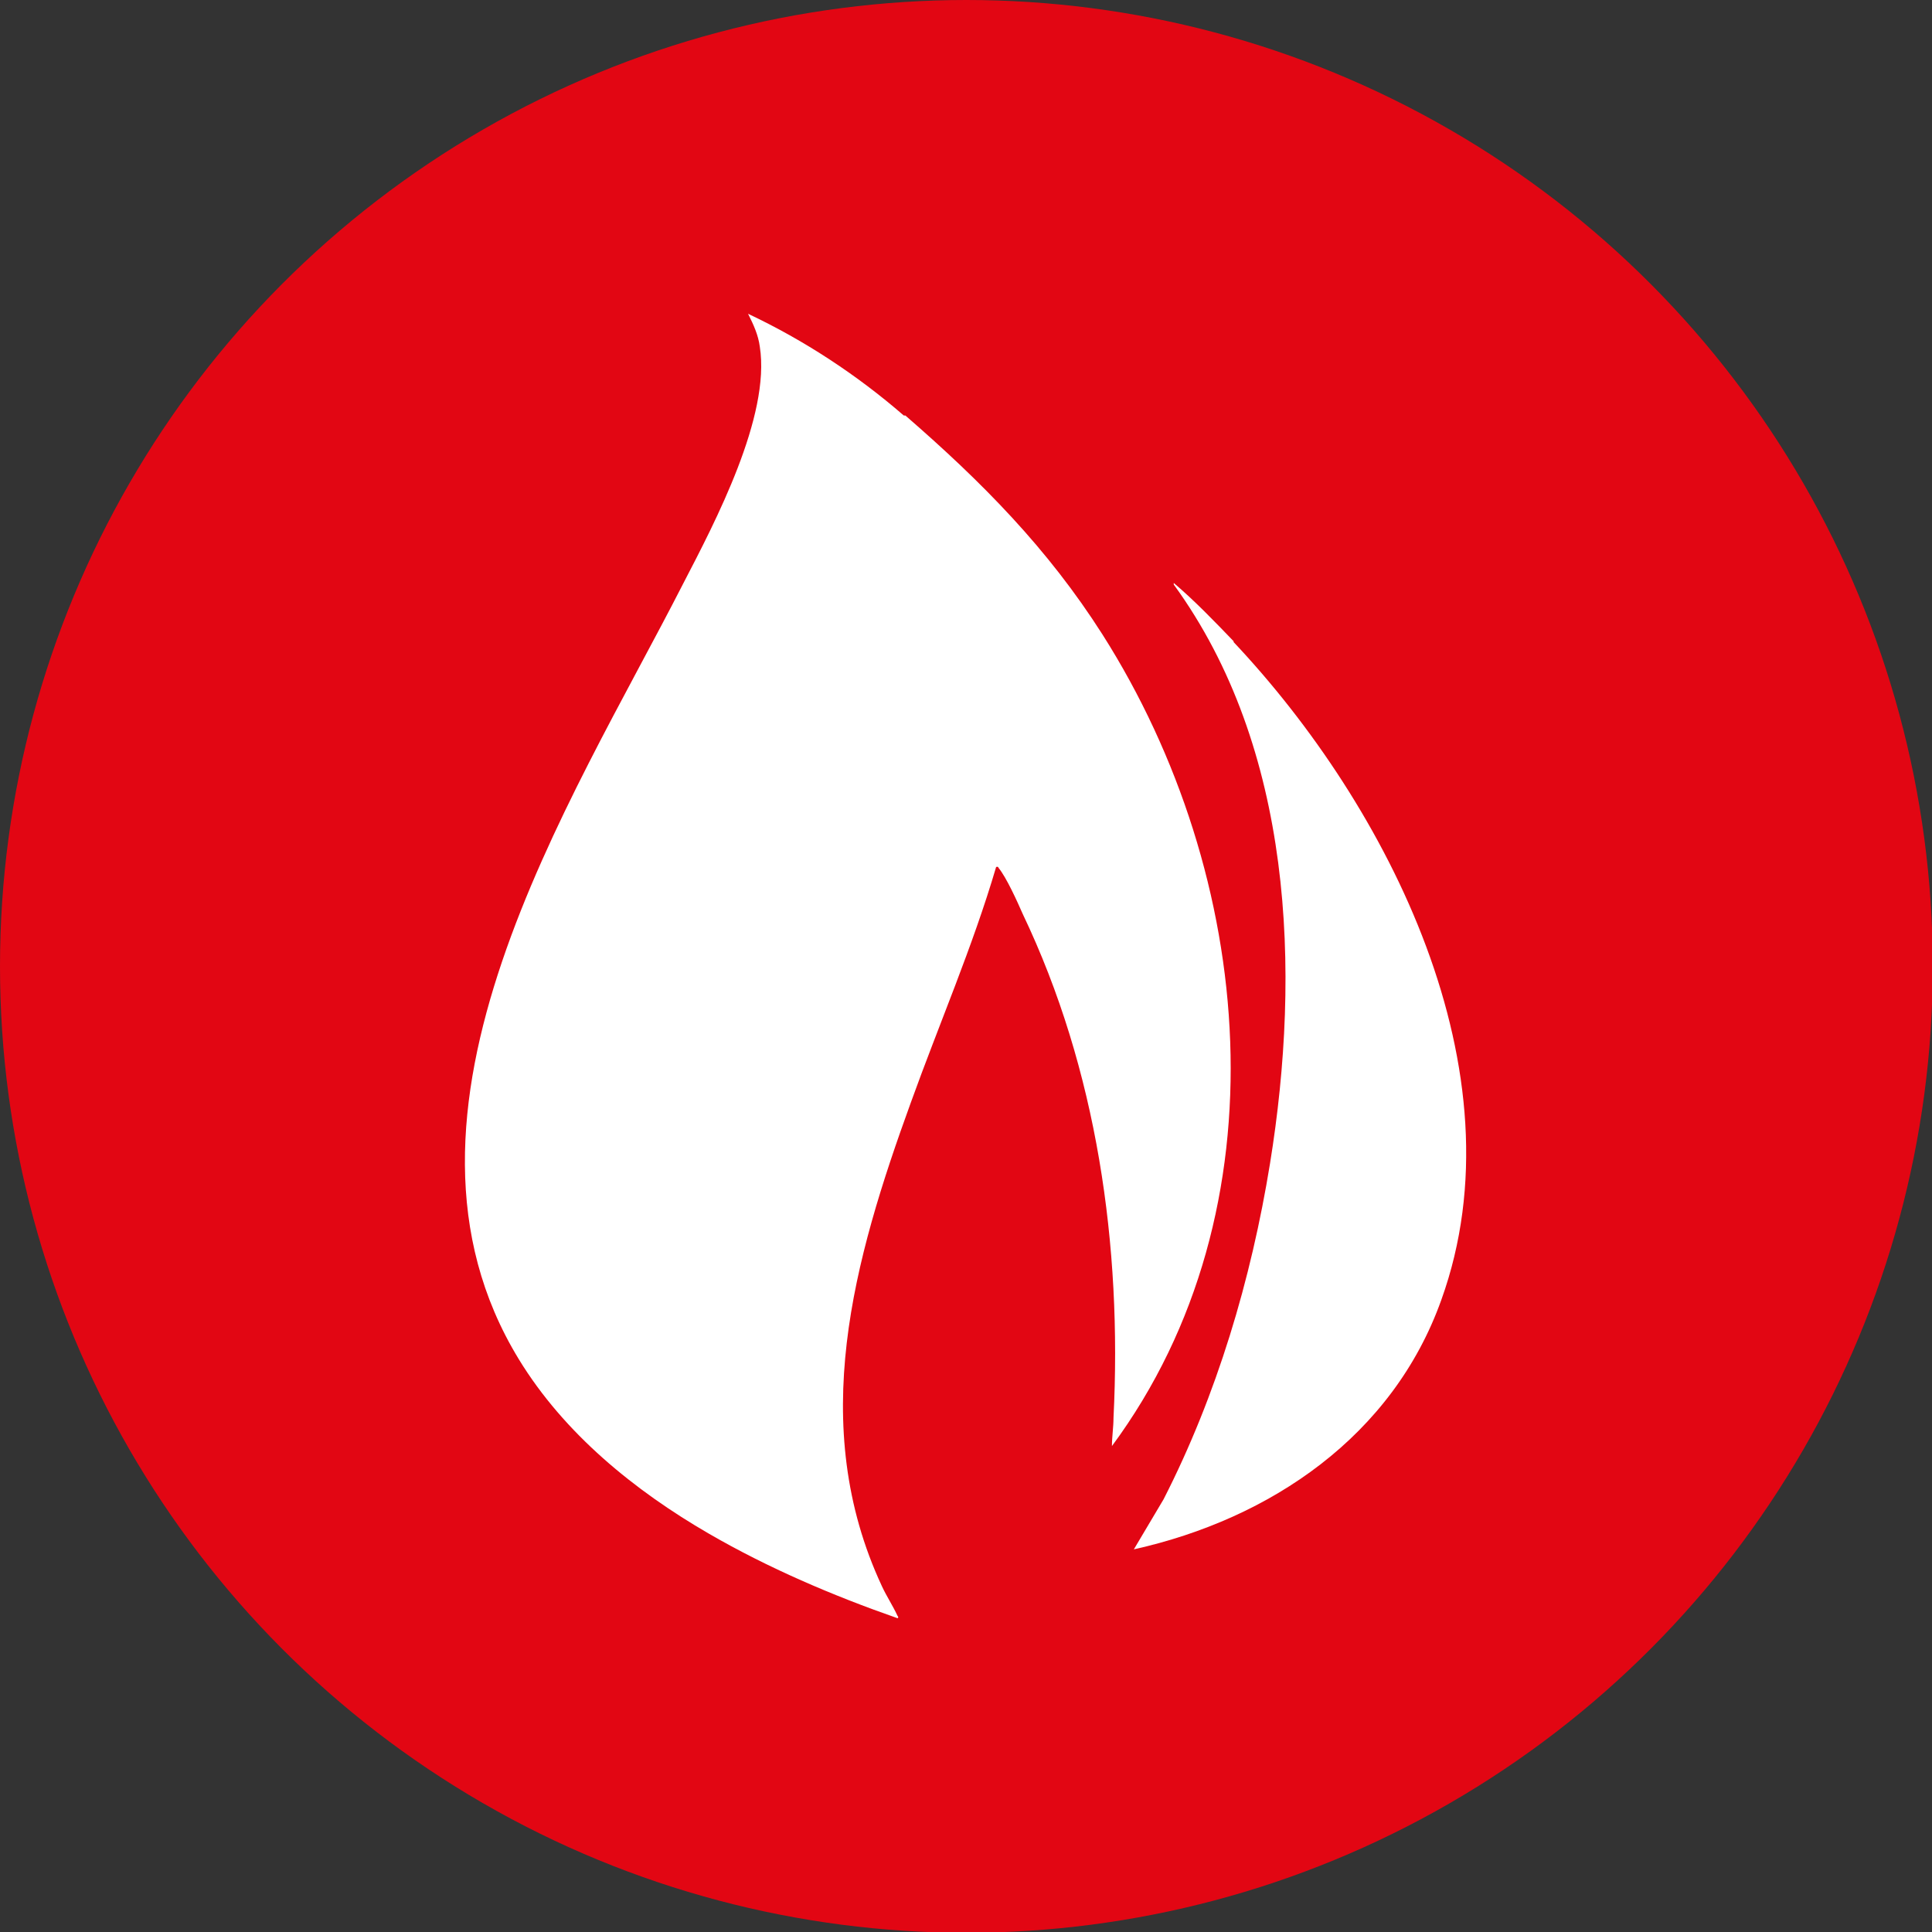
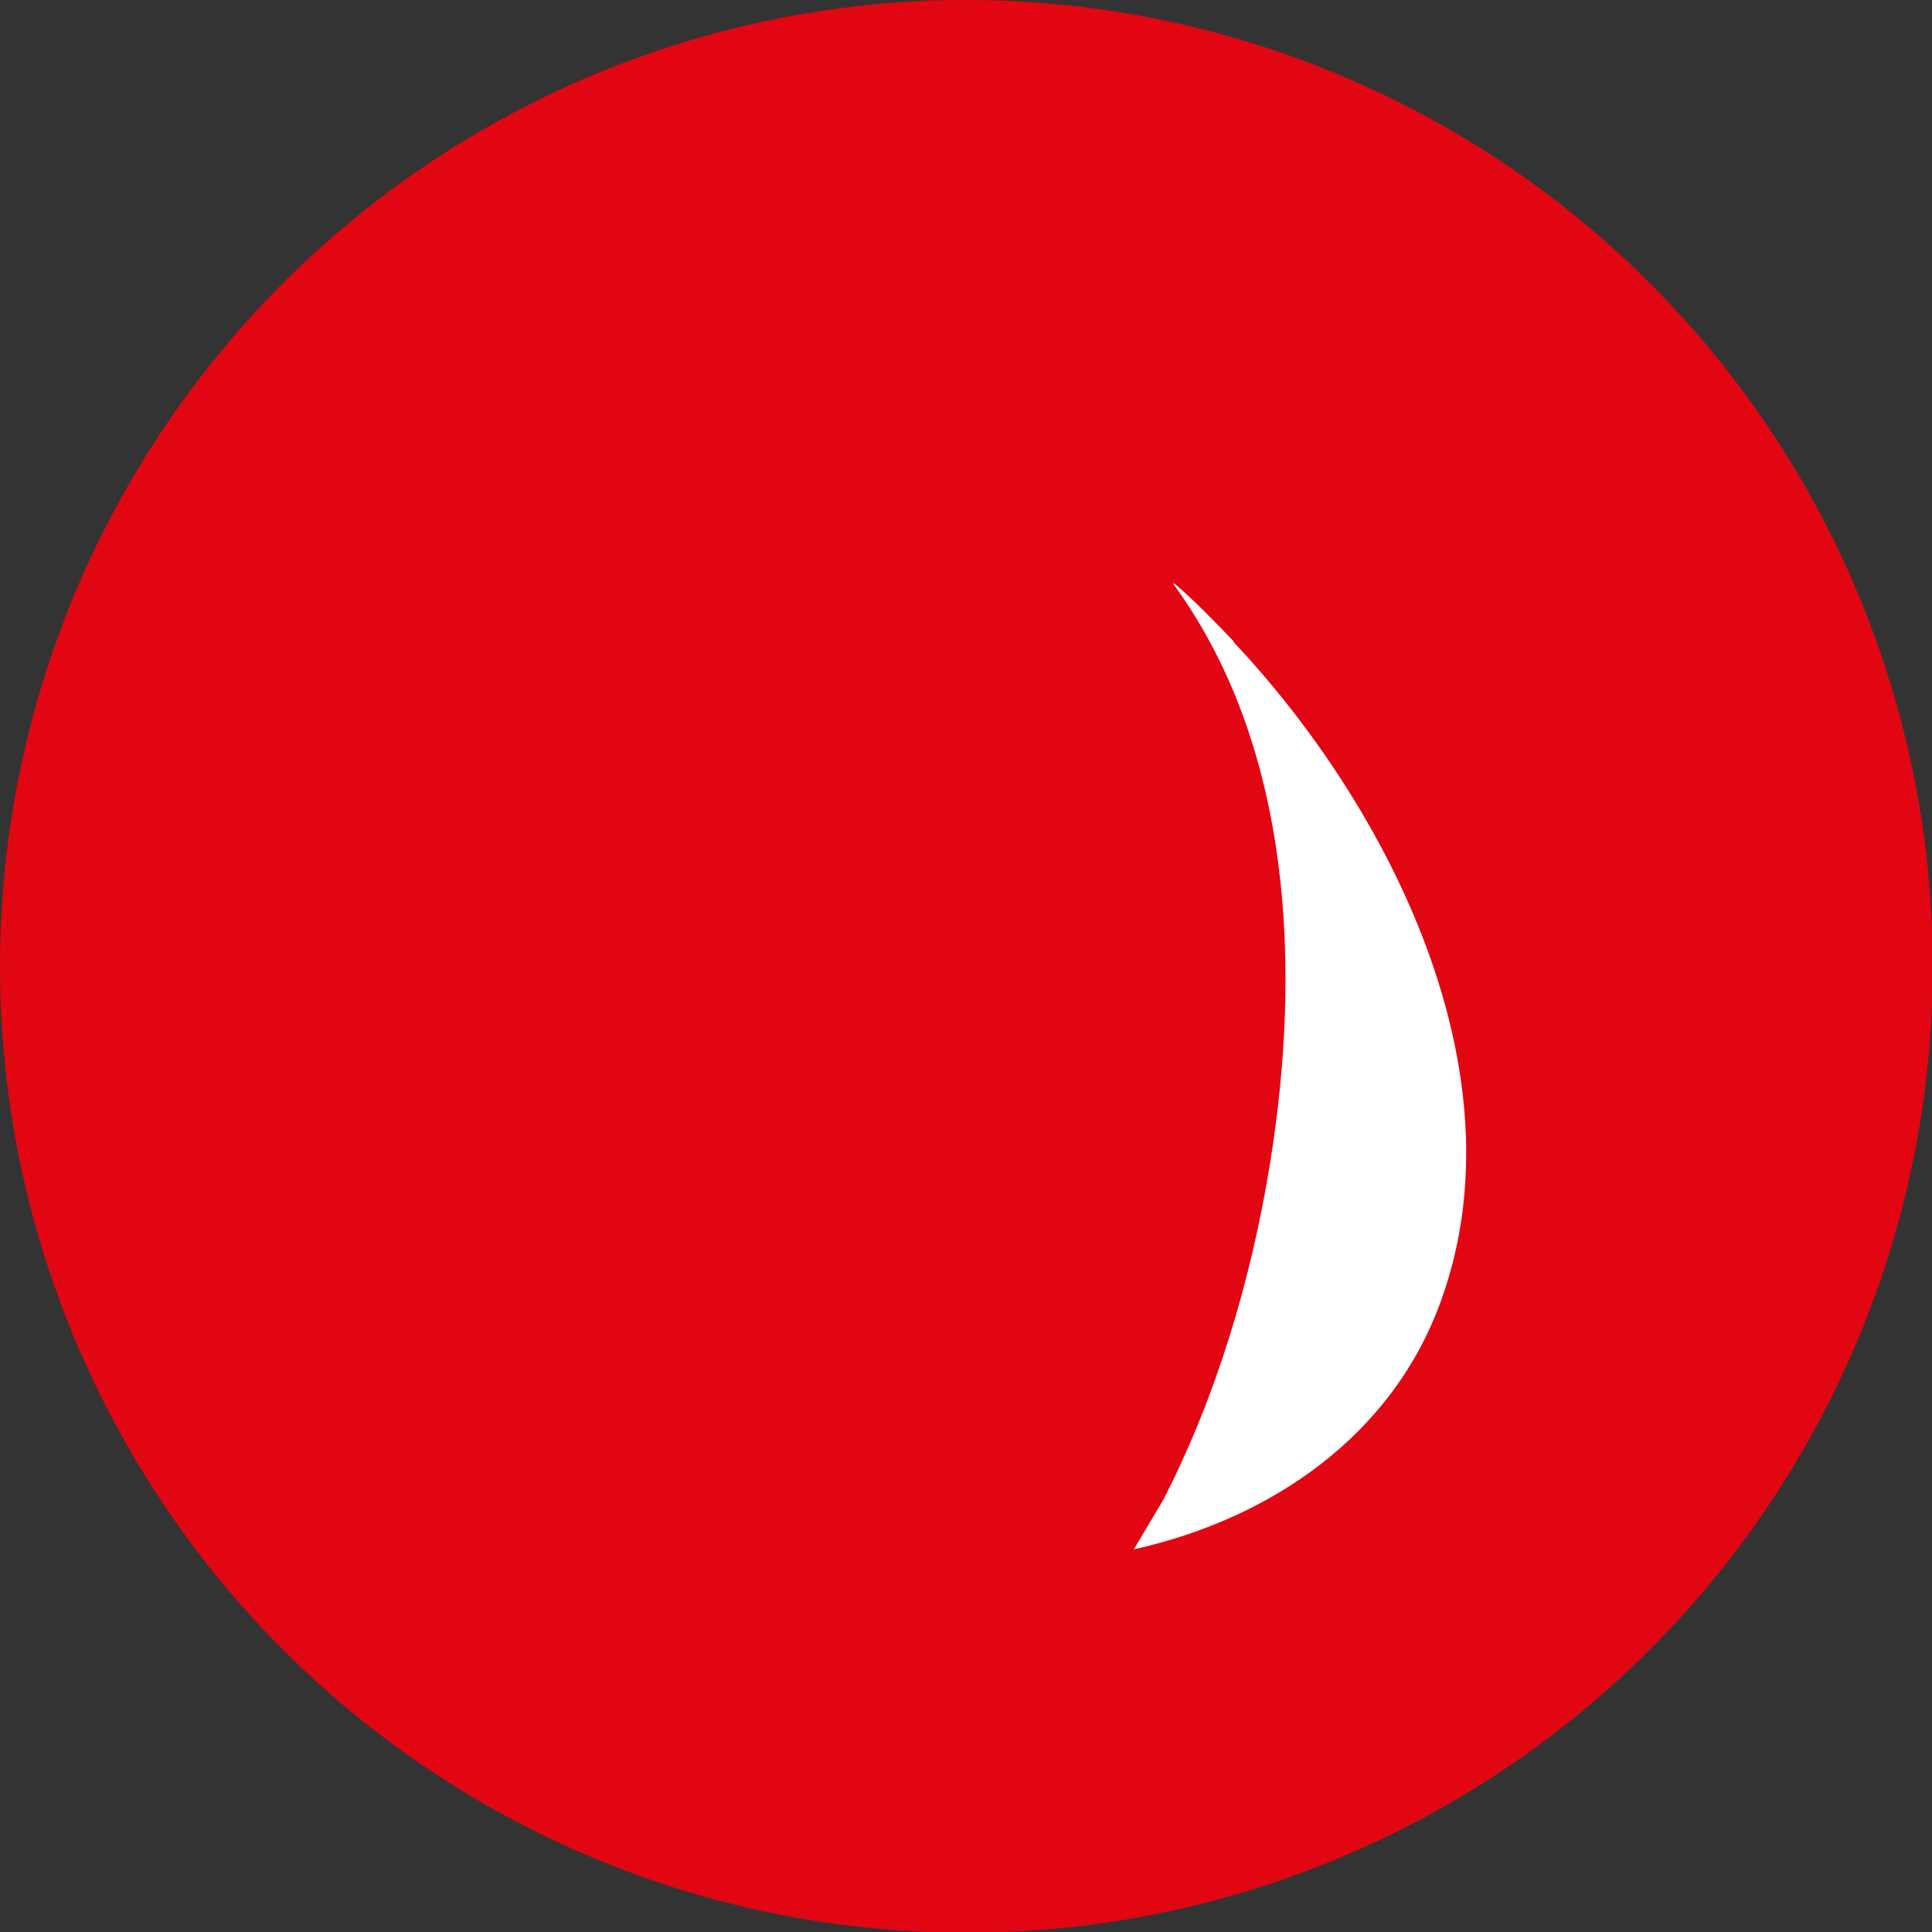
<svg xmlns="http://www.w3.org/2000/svg" id="Laag_2" data-name="Laag 2" viewBox="0 0 24.69 24.69">
  <rect x="0" y="0" width="24.69" height="24.69" fill="#333333" stroke="none" />
  <defs>
    <style>
      .cls-1 {
        fill: #e20613;
      }

      .cls-2 {
        fill: #fff;
      }
    </style>
  </defs>
  <g id="Laag_1-2" data-name="Laag 1">
    <g>
      <circle class="cls-1" cx="12.35" cy="12.35" r="12.35" />
      <g>
-         <path class="cls-2" d="M11.57,5.31c.98.85,1.82,1.7,2.52,2.8,1.95,3.07,2.36,7.34.12,10.37,0-.12.02-.24.02-.36.11-2.2-.21-4.45-1.16-6.44-.07-.16-.21-.47-.31-.59,0,0,0-.02-.03-.01-.3,1.02-.73,2.01-1.09,3.01-.73,2.01-1.33,4.12-.37,6.18.06.13.14.25.2.38,0,0,.02.02,0,.03-.83-.29-1.65-.64-2.41-1.08-.95-.55-1.85-1.28-2.43-2.23-1.93-3.16.66-7.09,2.1-9.91.41-.79,1.12-2.14.98-3.03-.02-.15-.08-.28-.15-.42.72.34,1.39.78,1.99,1.3Z" />
        <path class="cls-2" d="M15.76,8.2c1.98,2.1,3.71,5.49,2.66,8.41-.62,1.74-2.18,2.8-3.93,3.19l.38-.64c.68-1.33,1.12-2.81,1.36-4.29.4-2.47.29-5.31-1.23-7.4v-.02c.27.23.52.49.77.75Z" />
      </g>
    </g>
  </g>
</svg>